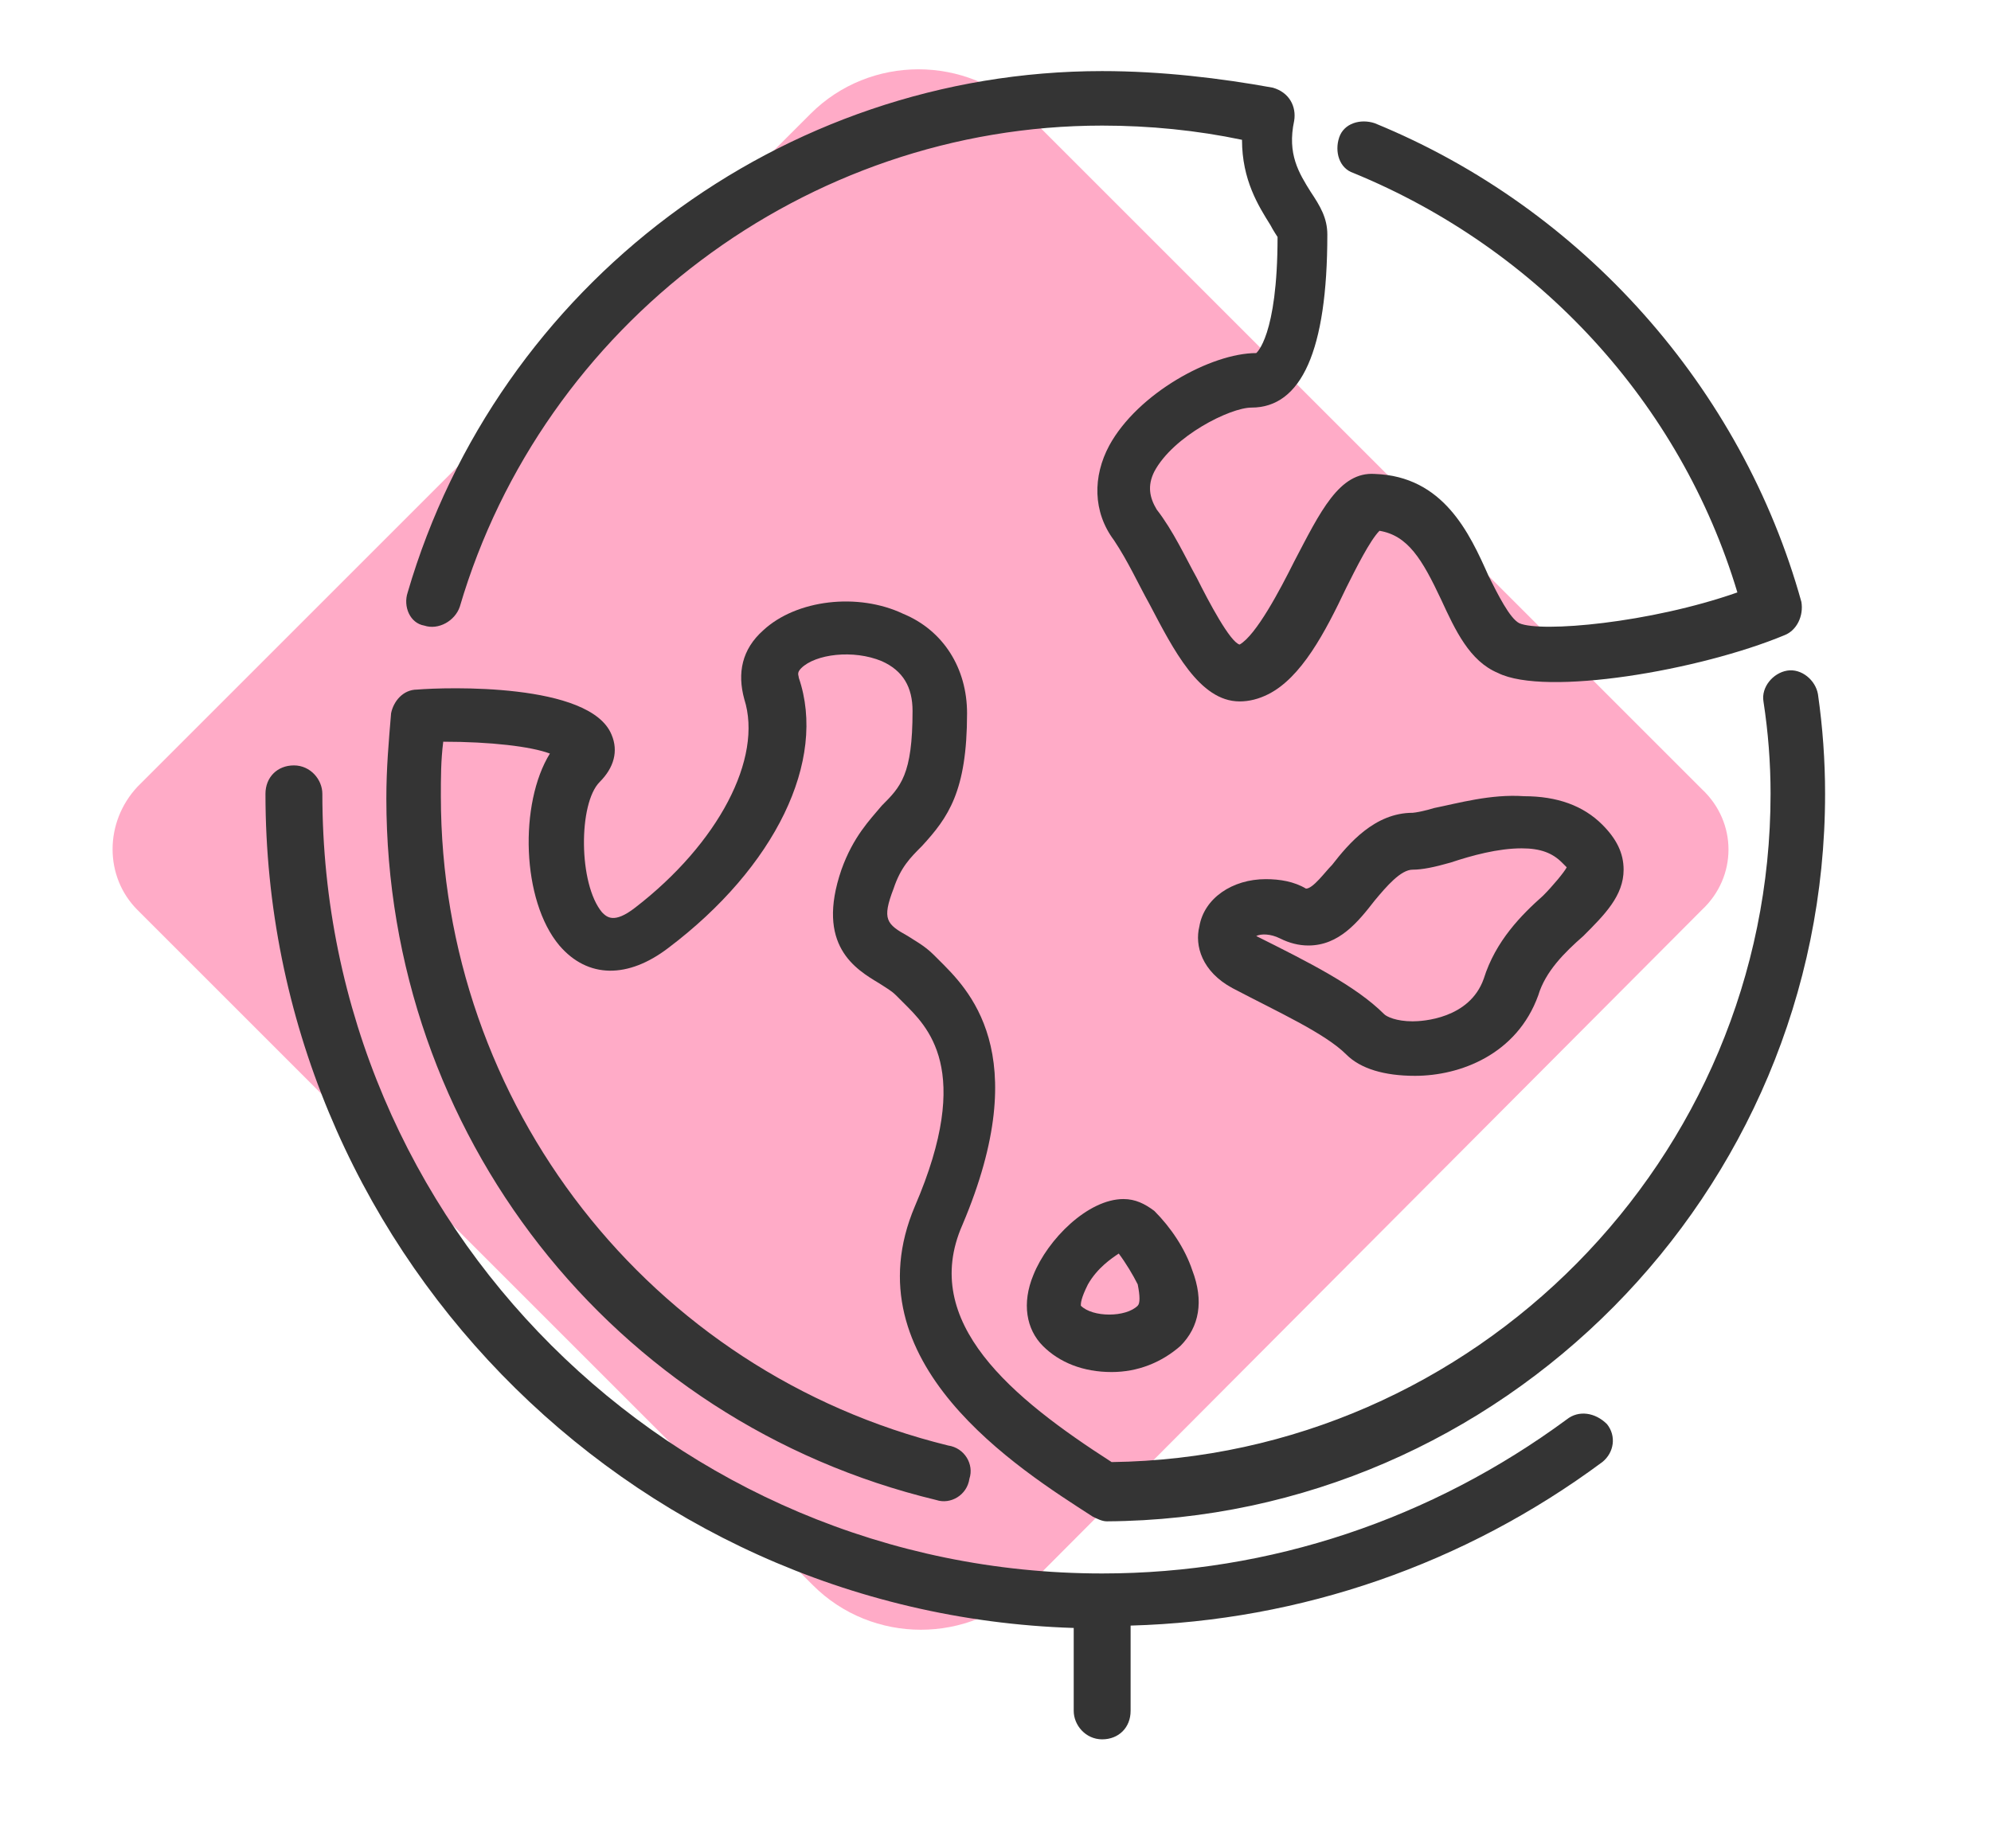
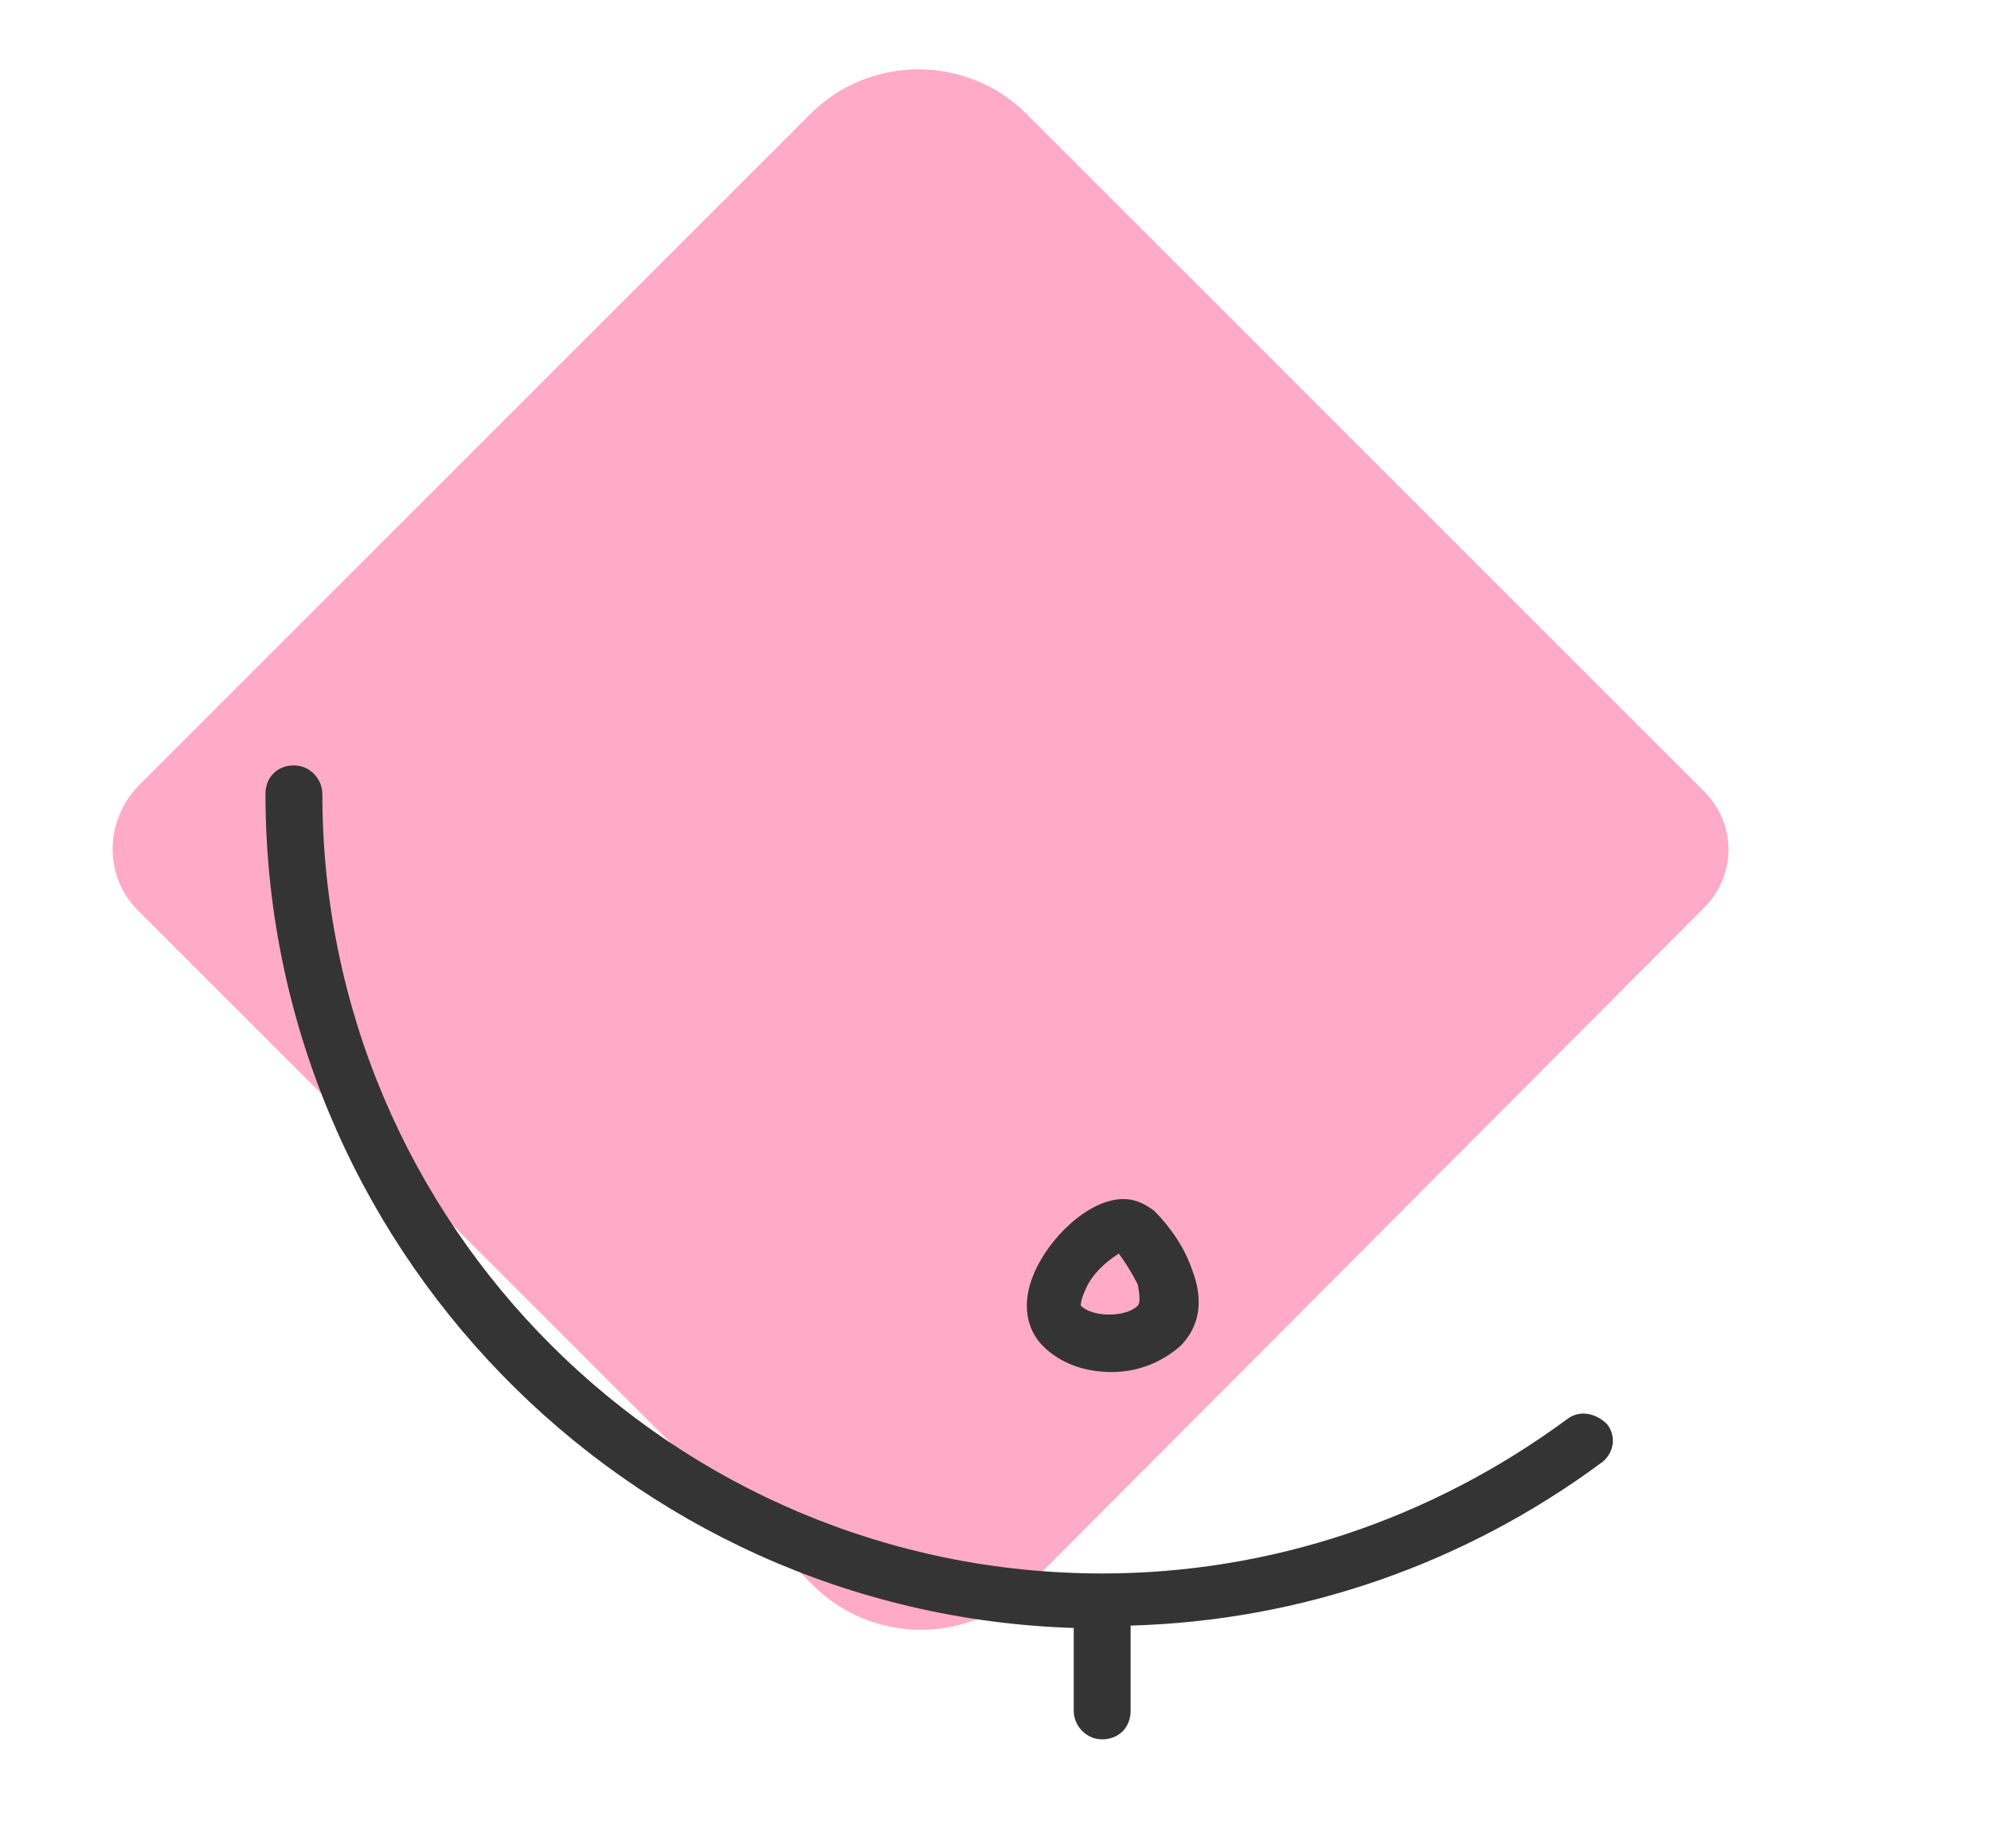
<svg xmlns="http://www.w3.org/2000/svg" version="1.1" id="Capa_1" x="0px" y="0px" viewBox="0 0 84 78" style="enable-background:new 0 0 84 78;" xml:space="preserve">
  <style type="text/css">
	.st0{fill:#FFABC7;}
	.st1{fill:#343434;}
</style>
  <g>
    <path class="st0" d="M71.8,38.4L43.4,66.9c-2.5,2.5-6.6,2.5-9.1,0L5.8,38.4c-1.4-1.4-1.4-3.7,0-5.2L34.2,4.8c2.5-2.5,6.6-2.5,9.1,0   l28.5,28.5C73.3,34.7,73.3,37,71.8,38.4z" />
-     <path class="st1" d="M17.9,26.4c0.6,0.2,1.3-0.2,1.5-0.8C22.9,13.7,34,5.3,46.5,5.3c2,0,4,0.2,5.9,0.6c0,1.7,0.7,2.8,1.2,3.6   c0.1,0.2,0.3,0.5,0.3,0.5c0,4.2-0.9,4.9-0.9,4.9c-1.9,0-5,1.7-6.2,3.9c-0.7,1.3-0.7,2.8,0.2,4c0.6,0.9,1,1.8,1.5,2.7   c1,1.9,2.1,4.1,3.8,4.1c0.4,0,0.8-0.1,1.2-0.3c1.4-0.7,2.4-2.6,3.3-4.5c0.4-0.8,1-2,1.4-2.4c1.2,0.2,1.8,1.2,2.6,2.9   c0.6,1.3,1.2,2.6,2.4,3.1c2,1,8.5-0.1,12.1-1.6c0.5-0.2,0.8-0.8,0.7-1.4C73.5,16.4,66.8,8.8,58,5.2c-0.6-0.2-1.3,0-1.5,0.6   c-0.2,0.6,0,1.3,0.6,1.5c7.8,3.2,13.8,9.7,16.2,17.7c-3.7,1.3-8.3,1.7-9.2,1.3c-0.4-0.2-0.9-1.2-1.3-2c-0.8-1.8-1.9-4.2-4.8-4.3   c-1.5-0.1-2.3,1.6-3.4,3.7c-0.6,1.2-1.6,3.1-2.3,3.5c-0.4-0.1-1.3-1.8-1.8-2.8c-0.5-0.9-1-2-1.7-2.9c-0.3-0.5-0.4-1-0.1-1.6   c0.8-1.5,3.2-2.7,4.1-2.7c2.1,0,3.2-2.4,3.2-7.3c0-0.7-0.3-1.2-0.7-1.8c-0.5-0.8-1-1.6-0.7-3c0.1-0.6-0.2-1.2-0.9-1.4   C51.5,3.3,49,3,46.5,3c-13.5,0-25.5,9-29.3,22C17,25.6,17.3,26.3,17.9,26.4z" />
-     <path class="st1" d="M60.5,34.1c-0.3,0.1-0.8,0.2-0.9,0.2c-1.6,0-2.7,1.3-3.4,2.2c-0.3,0.3-0.8,1-1.1,1c-0.5-0.3-1.1-0.4-1.7-0.4   c-1.4,0-2.6,0.8-2.8,2c-0.2,0.8,0.1,1.9,1.4,2.6c1.9,1,3.9,1.9,4.8,2.8c0.6,0.6,1.6,0.9,2.9,0.9c1.9,0,4.3-0.9,5.2-3.4   c0.3-1,1.1-1.8,1.9-2.5c0.9-0.9,1.7-1.7,1.7-2.8c0-0.7-0.3-1.3-0.9-1.9c-0.8-0.8-1.9-1.2-3.3-1.2C62.9,33.5,61.5,33.9,60.5,34.1z    M66.1,36.6c-0.1,0.2-0.6,0.8-1,1.2c-0.9,0.8-2,1.9-2.5,3.5C62,43,60,43.1,59.6,43.1c-0.7,0-1.1-0.2-1.2-0.3   c-1.2-1.2-3.2-2.2-5.4-3.3c0,0,0,0,0,0c0.2-0.1,0.6-0.1,1,0.1c0.4,0.2,0.8,0.3,1.2,0.3c1.3,0,2.1-1,2.8-1.9   c0.5-0.6,1.1-1.3,1.6-1.3c0.4,0,0.9-0.1,1.6-0.3c0.9-0.3,2-0.6,3-0.6c0.8,0,1.3,0.2,1.7,0.6C66,36.5,66.1,36.6,66.1,36.6z" />
-     <path class="st1" d="M76.7,29.3c-0.1-0.6-0.7-1.1-1.3-1c-0.6,0.1-1.1,0.7-1,1.3c0.2,1.3,0.3,2.6,0.3,3.9c0,15.4-12.5,28-27.8,28.2   c-4.2-2.7-8.1-5.9-6.3-10c3.1-7.3,0.2-10-1-11.2l-0.2-0.2c-0.4-0.4-0.8-0.6-1.1-0.8c-0.9-0.5-1.1-0.7-0.6-2   c0.3-0.9,0.7-1.3,1.2-1.8c1.1-1.2,1.9-2.3,1.9-5.6c0-1.9-1-3.5-2.7-4.2c-1.9-0.9-4.5-0.6-5.9,0.7c-0.9,0.8-1.1,1.8-0.8,2.9   c0.8,2.5-1.1,6.1-4.6,8.8c-0.9,0.7-1.2,0.4-1.4,0.2c-1-1.2-1-4.6-0.1-5.5c0.6-0.6,0.8-1.3,0.5-2c-0.9-2.2-7-2-8.2-1.9   c-0.6,0-1,0.5-1.1,1c-0.1,1.2-0.2,2.3-0.2,3.6c0,14.1,9.5,26.3,23.2,29.6c0.6,0.2,1.3-0.2,1.4-0.9c0.2-0.6-0.2-1.3-0.9-1.4   c-12.6-3.1-21.4-14.4-21.4-27.4c0-0.8,0-1.5,0.1-2.3c2,0,3.7,0.2,4.5,0.5c-1.3,2.1-1.2,6.2,0.4,8.1c1.2,1.4,2.9,1.4,4.6,0.1   c4.5-3.4,6.7-7.9,5.5-11.4c0-0.1-0.1-0.2,0.1-0.4c0.6-0.6,2.2-0.8,3.4-0.3c0.9,0.4,1.3,1.1,1.3,2.1c0,2.7-0.5,3.2-1.3,4   c-0.5,0.6-1.2,1.3-1.7,2.7c-1.1,3.2,0.6,4.2,1.6,4.8c0.3,0.2,0.5,0.3,0.7,0.5c0.1,0.1,0.2,0.2,0.3,0.3c1,1,3,2.8,0.5,8.6   c-2.8,6.6,4.4,11.1,7.5,13.1c0.2,0.1,0.4,0.2,0.6,0.2C63.3,64.1,77,50.4,77,33.5C77,32.1,76.9,30.7,76.7,29.3z" />
    <path class="st1" d="M66.1,59.9c-5.7,4.2-12.5,6.5-19.6,6.5c-18.1,0-32.9-14.7-32.9-32.9c0-0.6-0.5-1.2-1.2-1.2s-1.2,0.5-1.2,1.2   c0,19,15.2,34.6,34.1,35.2v3.5c0,0.6,0.5,1.2,1.2,1.2s1.2-0.5,1.2-1.2v-3.6c7.2-0.2,14.1-2.6,19.9-6.9c0.5-0.4,0.6-1.1,0.2-1.6   C67.3,59.6,66.6,59.5,66.1,59.9z" />
    <path class="st1" d="M47.4,50.6c-1.5,0-3.2,1.7-3.8,3.2c-0.5,1.2-0.3,2.3,0.4,3c0.7,0.7,1.7,1.1,2.9,1.1c1.1,0,2.1-0.4,2.9-1.1   c0.8-0.8,1-1.9,0.5-3.2c-0.3-0.9-0.9-1.8-1.6-2.5C48.3,50.8,47.9,50.6,47.4,50.6z M48,55.1c-0.5,0.5-1.9,0.5-2.4,0   c0-0.1,0-0.3,0.3-0.9c0.4-0.7,1-1.1,1.3-1.3c0.3,0.4,0.6,0.9,0.8,1.3C48.1,54.7,48.1,55,48,55.1z" />
  </g>
</svg>